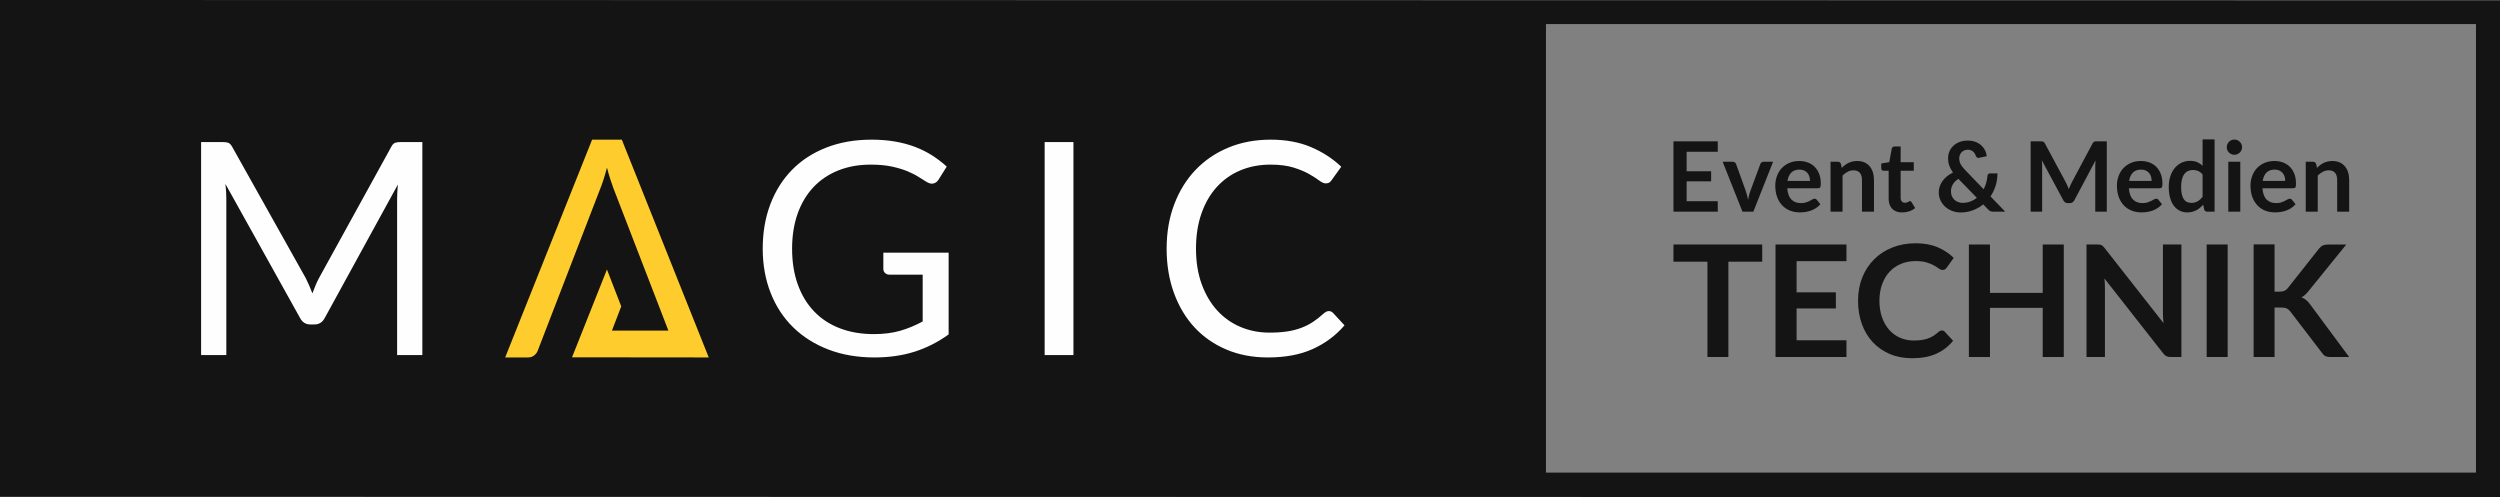
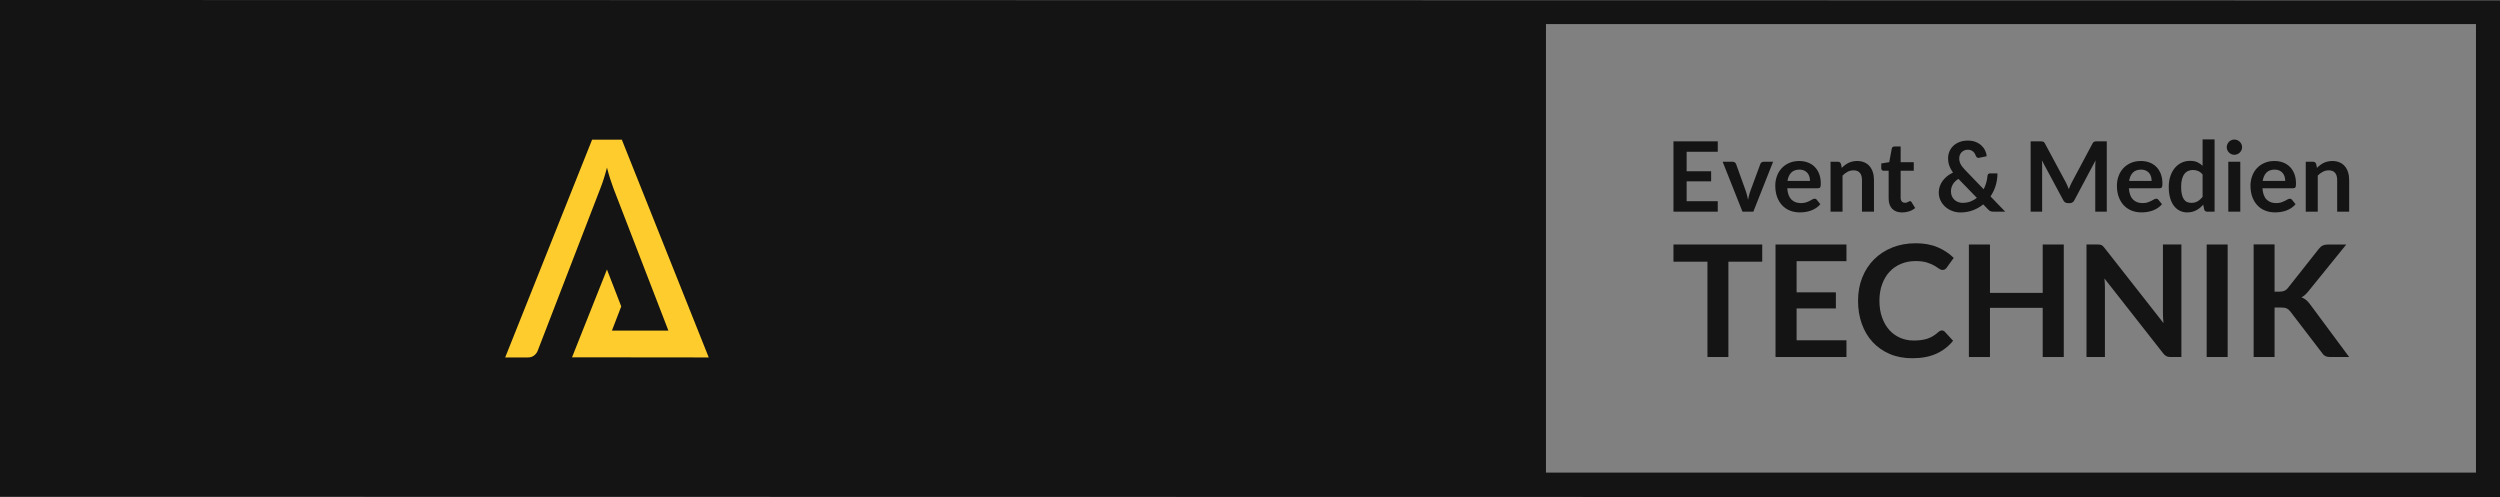
<svg xmlns="http://www.w3.org/2000/svg" xmlns:xlink="http://www.w3.org/1999/xlink" width="347" height="69" viewBox="0 0 347 69">
  <rect x="0" y="0" width="347" height="69" fill="#808080" stroke="none" />
  <defs>
    <polygon id="a" points="0 69 347 69 347 0 0 0" />
  </defs>
  <g fill="none" fill-rule="evenodd">
    <path fill="#131413" d="M0,0 L0,68.943 L347,69 L347,0.057 L0,0 Z M214.58,65.6 L343.666,65.6 L343.666,3.339 L214.58,3.339 L214.58,65.6 Z" />
-     <path fill="#FEFEFE" d="M55.676,19.716 C55.321,19.716 55.04,19.749 54.844,19.818 C54.644,19.888 54.46,20.08 54.297,20.398 L44.287,38.576 C44.108,38.907 43.945,39.254 43.794,39.618 C43.643,39.982 43.496,40.35 43.361,40.722 C43.222,40.35 43.076,39.986 42.916,39.626 C42.757,39.271 42.598,38.928 42.435,38.597 L32.238,20.398 C32.062,20.08 31.875,19.888 31.683,19.818 C31.491,19.749 31.218,19.716 30.859,19.716 L27.913,19.716 L27.913,49.283 L31.414,49.283 L31.414,27.558 C31.414,26.937 31.373,26.263 31.291,25.535 L41.631,44.105 C41.945,44.722 42.427,45.033 43.072,45.033 L43.647,45.033 C44.296,45.033 44.773,44.722 45.091,44.105 L55.223,25.617 C55.195,25.96 55.17,26.3 55.15,26.627 C55.129,26.958 55.121,27.268 55.121,27.558 L55.121,49.283 L58.622,49.283 L58.622,19.716 L55.676,19.716 Z M122.608,35.066 L122.608,37.338 C122.608,37.558 122.69,37.742 122.849,37.894 C123.004,38.045 123.212,38.122 123.473,38.122 L128.068,38.122 L128.068,44.62 C127.052,45.172 126.011,45.601 124.946,45.912 C123.881,46.218 122.665,46.374 121.29,46.374 C119.548,46.374 117.977,46.108 116.577,45.568 C115.174,45.033 113.982,44.253 113.003,43.227 C112.019,42.205 111.265,40.959 110.738,39.492 C110.208,38.028 109.942,36.369 109.942,34.51 C109.942,32.724 110.2,31.11 110.705,29.671 C111.216,28.233 111.942,27.011 112.889,25.997 C113.835,24.988 114.982,24.211 116.328,23.668 C117.675,23.124 119.177,22.85 120.837,22.85 C121.98,22.85 122.963,22.94 123.796,23.12 C124.624,23.3 125.346,23.517 125.958,23.77 C126.566,24.023 127.085,24.289 127.513,24.567 C127.937,24.841 128.317,25.074 128.643,25.266 C128.986,25.474 129.3,25.539 129.582,25.462 C129.863,25.388 130.092,25.213 130.271,24.935 L131.406,23.12 C130.773,22.544 130.092,22.025 129.366,21.563 C128.639,21.101 127.848,20.709 126.999,20.386 C126.146,20.063 125.22,19.814 124.216,19.642 C123.212,19.471 122.131,19.385 120.964,19.385 C118.654,19.385 116.569,19.749 114.7,20.48 C112.835,21.208 111.248,22.237 109.942,23.566 C108.641,24.894 107.633,26.484 106.927,28.339 C106.221,30.198 105.866,32.254 105.866,34.51 C105.866,36.737 106.229,38.78 106.96,40.64 C107.686,42.495 108.726,44.089 110.077,45.417 C111.432,46.741 113.06,47.775 114.97,48.511 C116.879,49.246 119.017,49.614 121.396,49.614 C123.4,49.614 125.244,49.349 126.925,48.821 C128.607,48.29 130.19,47.489 131.671,46.414 L131.671,35.066 L122.608,35.066 Z M144.998,49.283 L148.993,49.283 L148.993,19.716 L144.998,19.716 L144.998,49.283 Z M183.758,43.484 C183.248,43.954 182.738,44.355 182.224,44.694 C181.706,45.029 181.151,45.311 180.555,45.528 C179.955,45.748 179.307,45.912 178.597,46.014 C177.891,46.116 177.099,46.169 176.218,46.169 C174.777,46.169 173.435,45.908 172.194,45.385 C170.95,44.861 169.872,44.101 168.958,43.104 C168.044,42.107 167.326,40.885 166.796,39.442 C166.269,37.996 166.004,36.353 166.004,34.51 C166.004,32.695 166.257,31.065 166.767,29.622 C167.273,28.175 167.983,26.953 168.897,25.948 C169.811,24.943 170.901,24.175 172.162,23.647 C173.427,23.116 174.818,22.85 176.344,22.85 C177.605,22.85 178.67,22.985 179.535,23.255 C180.4,23.525 181.122,23.823 181.698,24.154 C182.273,24.481 182.742,24.783 183.097,25.049 C183.456,25.319 183.758,25.454 184.003,25.454 C184.224,25.454 184.399,25.409 184.53,25.319 C184.66,25.229 184.766,25.114 184.848,24.976 L186.166,23.141 C184.946,21.984 183.53,21.073 181.922,20.398 C180.318,19.724 178.466,19.385 176.364,19.385 C174.222,19.385 172.264,19.753 170.493,20.488 C168.722,21.224 167.2,22.262 165.931,23.594 C164.662,24.931 163.678,26.524 162.976,28.384 C162.275,30.239 161.928,32.283 161.928,34.51 C161.928,36.737 162.262,38.78 162.936,40.64 C163.609,42.495 164.556,44.089 165.776,45.417 C167,46.741 168.477,47.775 170.207,48.511 C171.937,49.246 173.859,49.614 175.973,49.614 C178.417,49.614 180.498,49.222 182.224,48.437 C183.946,47.653 185.411,46.562 186.619,45.156 L185.036,43.443 C184.868,43.268 184.676,43.178 184.456,43.178 C184.224,43.178 183.991,43.28 183.758,43.484 L183.758,43.484 Z" />
    <path fill="#FECC2D" d="M98.375,49.614 L86.31,19.385 L82.184,19.385 L70.118,49.614 L73.276,49.614 C73.627,49.614 73.925,49.516 74.162,49.32 C74.399,49.124 74.562,48.899 74.647,48.646 L83.343,26.116 C83.649,25.356 83.951,24.407 84.249,23.267 C84.388,23.815 84.535,24.334 84.69,24.816 C84.845,25.302 84.992,25.727 85.13,26.095 L92.773,45.891 L84.934,45.891 L86.228,42.528 L84.245,37.407 L79.397,49.594 L98.375,49.614 Z" />
    <polygon fill="#131413" points="238.425 19.619 238.425 21.066 234.103 21.066 234.103 23.771 237.506 23.771 237.506 25.169 234.103 25.169 234.103 27.927 238.425 27.927 238.425 29.378 232.279 29.378 232.279 19.619" />
    <path fill="#131413" d="M243.364 29.379 241.854 29.379 239.104 22.452 240.487 22.452C240.61 22.452 240.712 22.485 240.793 22.542 240.875 22.6 240.932 22.673 240.965 22.763L242.299 26.466C242.376 26.678 242.438 26.891 242.491 27.099 242.544 27.303 242.589 27.512 242.629 27.72 242.67 27.512 242.715 27.303 242.768 27.099 242.817 26.891 242.887 26.678 242.968 26.466L244.335 22.763C244.368 22.673 244.421 22.6 244.502 22.542 244.584 22.485 244.682 22.452 244.792 22.452L246.106 22.452 243.364 29.379ZM249.767 23.541C249.281 23.541 248.902 23.68 248.629 23.953 248.355 24.227 248.18 24.615 248.102 25.118L251.228 25.118C251.228 24.906 251.199 24.701 251.142 24.509 251.085 24.317 250.995 24.15 250.873 24.007 250.75 23.864 250.599 23.749 250.416 23.667 250.228 23.582 250.016 23.541 249.767 23.541M249.734 22.347C250.171 22.347 250.571 22.417 250.938 22.556 251.301 22.695 251.62 22.899 251.885 23.165 252.15 23.434 252.354 23.761 252.505 24.15 252.652 24.542 252.725 24.983 252.725 25.486 252.725 25.609 252.721 25.715 252.709 25.797 252.697 25.882 252.676 25.948 252.648 25.993 252.619 26.042 252.578 26.074 252.53 26.095 252.481 26.115 252.419 26.128 252.342 26.128L248.07 26.128C248.119 26.839 248.31 27.358 248.641 27.693 248.975 28.024 249.416 28.191 249.963 28.191 250.232 28.191 250.465 28.159 250.661 28.097 250.857 28.032 251.028 27.962 251.171 27.889 251.318 27.811 251.444 27.742 251.558 27.676 251.664 27.615 251.775 27.582 251.877 27.582 251.942 27.582 252.003 27.599 252.052 27.623 252.101 27.652 252.142 27.689 252.179 27.738L252.664 28.347C252.481 28.563 252.272 28.743 252.044 28.89 251.815 29.037 251.575 29.152 251.326 29.242 251.077 29.327 250.824 29.389 250.567 29.426 250.306 29.462 250.057 29.479 249.816 29.479 249.335 29.479 248.886 29.401 248.474 29.242 248.061 29.082 247.698 28.845 247.396 28.531 247.09 28.22 246.849 27.832 246.674 27.37 246.499 26.908 246.409 26.377 246.409 25.768 246.409 25.294 246.486 24.853 246.641 24.436 246.792 24.019 247.013 23.655 247.298 23.349 247.584 23.038 247.931 22.797 248.343 22.617 248.751 22.437 249.216 22.347 249.734 22.347M254.08 29.379 254.08 22.452 255.096 22.452C255.312 22.452 255.455 22.555 255.524 22.759L255.638 23.302C255.777 23.159 255.924 23.029 256.079 22.914 256.234 22.796 256.397 22.693 256.569 22.608 256.744 22.526 256.928 22.461 257.128 22.416 257.324 22.371 257.54 22.346 257.773 22.346 258.152 22.346 258.487 22.412 258.776 22.538 259.07 22.665 259.311 22.849 259.507 23.078 259.703 23.311 259.854 23.588 259.952 23.907 260.054 24.23 260.107 24.586 260.107 24.97L260.107 29.379 258.442 29.379 258.442 24.97C258.442 24.549 258.344 24.222 258.148 23.989 257.952 23.756 257.658 23.642 257.267 23.642 256.981 23.642 256.712 23.707 256.459 23.838 256.206 23.969 255.969 24.144 255.745 24.369L255.745 29.379 254.08 29.379ZM264.014 29.487C263.418 29.487 262.957 29.316 262.631 28.976 262.308 28.637 262.145 28.167 262.145 27.571L262.145 23.7 261.447 23.7C261.358 23.7 261.28 23.672 261.215 23.615 261.15 23.557 261.117 23.468 261.117 23.353L261.117 22.691 262.227 22.507 262.578 20.619C262.598 20.529 262.639 20.46 262.704 20.411 262.769 20.358 262.851 20.333 262.949 20.333L263.81 20.333 263.81 22.515 265.63 22.515 265.63 23.7 263.81 23.7 263.81 27.456C263.81 27.673 263.867 27.84 263.973 27.963 264.083 28.081 264.226 28.143 264.406 28.143 264.508 28.143 264.593 28.13 264.663 28.106 264.732 28.081 264.793 28.057 264.846 28.028 264.9 28.004 264.944 27.975 264.985 27.951 265.026 27.926 265.067 27.914 265.108 27.914 265.157 27.914 265.197 27.926 265.226 27.951 265.259 27.975 265.291 28.012 265.328 28.061L265.826 28.874C265.585 29.074 265.308 29.23 264.993 29.332 264.675 29.434 264.353 29.487 264.014 29.487M270.794 26.558C270.794 26.807 270.835 27.028 270.92 27.228 271.006 27.424 271.124 27.592 271.271 27.731 271.422 27.866 271.594 27.972 271.789 28.045 271.985 28.119 272.189 28.156 272.41 28.156 272.805 28.156 273.169 28.094 273.495 27.972 273.817 27.849 274.115 27.678 274.385 27.457L271.826 24.825C271.467 25.058 271.202 25.32 271.039 25.614 270.875 25.904 270.794 26.219 270.794 26.558M273.14 19.512C273.536 19.512 273.887 19.574 274.201 19.692 274.515 19.815 274.78 19.978 275.005 20.179 275.225 20.383 275.401 20.612 275.527 20.873 275.658 21.135 275.731 21.405 275.756 21.682L274.695 21.907C274.682 21.911 274.67 21.915 274.654 21.915L274.609 21.915C274.531 21.915 274.462 21.891 274.405 21.85 274.344 21.805 274.295 21.74 274.258 21.65 274.217 21.535 274.164 21.421 274.103 21.315 274.042 21.212 273.964 21.118 273.875 21.041 273.785 20.963 273.679 20.898 273.556 20.853 273.438 20.804 273.295 20.779 273.14 20.779 272.952 20.779 272.781 20.812 272.634 20.877 272.487 20.943 272.361 21.033 272.255 21.143 272.153 21.253 272.075 21.38 272.022 21.527 271.965 21.67 271.94 21.825 271.94 21.989 271.94 22.124 271.953 22.255 271.985 22.381 272.014 22.504 272.059 22.631 272.12 22.757 272.185 22.884 272.267 23.015 272.369 23.145 272.467 23.28 272.593 23.423 272.74 23.575L275.331 26.268C275.478 25.986 275.596 25.683 275.686 25.369 275.776 25.054 275.837 24.735 275.862 24.412 275.87 24.31 275.907 24.224 275.964 24.163 276.021 24.098 276.102 24.069 276.204 24.069L277.249 24.069C277.245 24.662 277.159 25.23 276.996 25.769 276.829 26.309 276.588 26.807 276.282 27.261L278.322 29.378 276.69 29.378C276.604 29.378 276.531 29.374 276.466 29.365 276.4 29.357 276.339 29.341 276.282 29.316 276.221 29.292 276.164 29.259 276.111 29.218 276.058 29.177 276 29.124 275.943 29.063L275.27 28.368C274.838 28.72 274.36 28.994 273.83 29.19 273.303 29.39 272.732 29.488 272.116 29.488 271.736 29.488 271.369 29.423 271.01 29.296 270.651 29.165 270.329 28.981 270.047 28.74 269.761 28.495 269.533 28.201 269.362 27.857 269.19 27.514 269.1 27.126 269.1 26.693 269.1 26.39 269.153 26.104 269.251 25.83 269.349 25.561 269.488 25.307 269.659 25.074 269.835 24.837 270.043 24.629 270.284 24.437 270.524 24.249 270.79 24.09 271.075 23.955 270.839 23.615 270.663 23.284 270.553 22.962 270.443 22.643 270.39 22.32 270.39 22.001 270.39 21.666 270.451 21.343 270.573 21.041 270.7 20.734 270.879 20.473 271.112 20.248 271.349 20.023 271.638 19.843 271.981 19.709 272.32 19.578 272.708 19.512 273.14 19.512M286.958 25.778C287.023 25.933 287.089 26.089 287.15 26.248 287.211 26.085 287.276 25.925 287.346 25.77 287.415 25.611 287.485 25.459 287.562 25.316L290.447 19.91C290.48 19.84 290.52 19.787 290.557 19.746 290.594 19.705 290.639 19.677 290.684 19.66 290.733 19.64 290.786 19.632 290.843 19.628 290.9 19.619 290.969 19.619 291.051 19.619L292.422 19.619 292.422 29.379 290.822 29.379 290.822 23.077C290.822 22.958 290.826 22.832 290.835 22.689 290.839 22.55 290.851 22.411 290.863 22.264L287.917 27.801C287.852 27.928 287.762 28.026 287.656 28.095 287.55 28.165 287.423 28.197 287.276 28.197L287.028 28.197C286.885 28.197 286.758 28.165 286.652 28.095 286.542 28.026 286.456 27.928 286.387 27.801L283.404 22.243C283.42 22.394 283.433 22.537 283.441 22.68 283.445 22.823 283.449 22.954 283.449 23.077L283.449 29.379 281.853 29.379 281.853 19.619 283.22 19.619C283.302 19.619 283.371 19.619 283.429 19.628 283.49 19.632 283.543 19.64 283.588 19.66 283.637 19.677 283.677 19.705 283.718 19.746 283.759 19.787 283.8 19.84 283.833 19.91L286.746 25.329C286.824 25.472 286.893 25.623 286.958 25.778M297.186 23.541C296.7 23.541 296.321 23.68 296.047 23.953 295.774 24.227 295.599 24.615 295.521 25.118L298.647 25.118C298.647 24.906 298.618 24.701 298.561 24.509 298.504 24.317 298.414 24.15 298.292 24.007 298.169 23.864 298.018 23.749 297.835 23.667 297.647 23.582 297.435 23.541 297.186 23.541M297.153 22.347C297.59 22.347 297.99 22.417 298.357 22.556 298.72 22.695 299.038 22.899 299.304 23.165 299.569 23.434 299.773 23.761 299.924 24.15 300.071 24.542 300.144 24.983 300.144 25.486 300.144 25.609 300.14 25.715 300.128 25.797 300.116 25.882 300.095 25.948 300.067 25.993 300.038 26.042 299.997 26.074 299.948 26.095 299.899 26.115 299.838 26.128 299.761 26.128L295.488 26.128C295.537 26.839 295.729 27.358 296.06 27.693 296.394 28.024 296.835 28.191 297.382 28.191 297.651 28.191 297.884 28.159 298.08 28.097 298.275 28.032 298.447 27.962 298.59 27.889 298.736 27.811 298.863 27.742 298.977 27.676 299.083 27.615 299.193 27.582 299.296 27.582 299.361 27.582 299.422 27.599 299.471 27.623 299.52 27.652 299.561 27.689 299.597 27.738L300.083 28.347C299.899 28.563 299.691 28.743 299.463 28.89 299.234 29.037 298.994 29.152 298.745 29.242 298.496 29.327 298.243 29.389 297.986 29.426 297.725 29.462 297.476 29.479 297.235 29.479 296.753 29.479 296.305 29.401 295.892 29.242 295.48 29.082 295.117 28.845 294.815 28.531 294.509 28.22 294.268 27.832 294.093 27.37 293.917 26.908 293.828 26.377 293.828 25.768 293.828 25.294 293.905 24.853 294.06 24.436 294.211 24.019 294.432 23.655 294.717 23.349 295.003 23.038 295.35 22.797 295.762 22.617 296.17 22.437 296.635 22.347 297.153 22.347M304.148 28.157C304.494 28.157 304.788 28.084 305.029 27.941 305.274 27.798 305.502 27.593 305.719 27.328L305.719 24.222C305.531 23.993 305.323 23.83 305.102 23.736 304.878 23.642 304.641 23.593 304.384 23.593 304.131 23.593 303.903 23.642 303.699 23.736 303.495 23.83 303.323 23.973 303.181 24.165 303.038 24.357 302.932 24.598 302.854 24.892 302.777 25.19 302.74 25.538 302.74 25.938 302.74 26.343 302.772 26.686 302.838 26.968 302.903 27.246 302.997 27.479 303.115 27.655 303.238 27.835 303.385 27.961 303.56 28.039 303.735 28.117 303.931 28.157 304.148 28.157L304.148 28.157ZM306.363 29.379C306.151 29.379 306.008 29.277 305.939 29.077L305.804 28.407C305.661 28.57 305.51 28.717 305.355 28.844 305.196 28.975 305.029 29.089 304.845 29.183 304.662 29.277 304.466 29.351 304.258 29.404 304.05 29.453 303.825 29.482 303.58 29.482 303.205 29.482 302.858 29.4 302.544 29.244 302.23 29.085 301.956 28.86 301.732 28.558 301.503 28.26 301.328 27.892 301.206 27.45 301.083 27.009 301.022 26.502 301.022 25.938 301.022 25.423 301.091 24.945 301.23 24.504 301.369 24.067 301.569 23.682 301.83 23.36 302.091 23.033 302.401 22.783 302.764 22.6 303.132 22.416 303.54 22.326 303.993 22.326 304.38 22.326 304.711 22.387 304.984 22.51 305.257 22.636 305.502 22.8 305.719 23.008L305.719 19.351 307.383 19.351 307.383 29.379 306.363 29.379Z" />
    <mask id="b" fill="#fff">
      <use xlink:href="#a" />
    </mask>
    <path fill="#131413" d="M309.288 29.379 310.953 29.379 310.953 22.452 309.288 22.452 309.288 29.379ZM311.202 20.438C311.202 20.581 311.173 20.716 311.116 20.842 311.055 20.965 310.978 21.075 310.884 21.173 310.786 21.267 310.671 21.341 310.541 21.398 310.41 21.455 310.272 21.484 310.125 21.484 309.982 21.484 309.843 21.455 309.717 21.398 309.59 21.341 309.476 21.267 309.382 21.173 309.288 21.075 309.215 20.965 309.158 20.842 309.1 20.716 309.072 20.581 309.072 20.438 309.072 20.286 309.1 20.147 309.158 20.017 309.215 19.886 309.288 19.776 309.382 19.682 309.476 19.584 309.59 19.51 309.717 19.453 309.843 19.396 309.982 19.371 310.125 19.371 310.272 19.371 310.41 19.396 310.541 19.453 310.671 19.51 310.786 19.584 310.884 19.682 310.978 19.776 311.055 19.886 311.116 20.017 311.173 20.147 311.202 20.286 311.202 20.438L311.202 20.438ZM315.726 23.541C315.24 23.541 314.861 23.68 314.587 23.953 314.314 24.227 314.138 24.615 314.061 25.118L317.186 25.118C317.186 24.906 317.158 24.701 317.101 24.509 317.044 24.317 316.954 24.15 316.831 24.007 316.709 23.864 316.558 23.749 316.374 23.667 316.187 23.582 315.974 23.541 315.726 23.541M315.693 22.347C316.13 22.347 316.529 22.417 316.897 22.556 317.26 22.695 317.578 22.899 317.843 23.165 318.109 23.434 318.313 23.761 318.464 24.15 318.61 24.542 318.684 24.983 318.684 25.486 318.684 25.609 318.68 25.715 318.668 25.797 318.655 25.882 318.635 25.948 318.606 25.993 318.578 26.042 318.537 26.074 318.488 26.095 318.439 26.115 318.378 26.128 318.3 26.128L314.028 26.128C314.077 26.839 314.269 27.358 314.599 27.693 314.934 28.024 315.375 28.191 315.921 28.191 316.191 28.191 316.423 28.159 316.619 28.097 316.815 28.032 316.986 27.962 317.129 27.889 317.276 27.811 317.403 27.742 317.517 27.676 317.623 27.615 317.733 27.582 317.835 27.582 317.9 27.582 317.962 27.599 318.011 27.623 318.06 27.652 318.1 27.689 318.137 27.738L318.623 28.347C318.439 28.563 318.231 28.743 318.002 28.89 317.774 29.037 317.533 29.152 317.284 29.242 317.035 29.327 316.782 29.389 316.525 29.426 316.264 29.462 316.015 29.479 315.775 29.479 315.293 29.479 314.844 29.401 314.432 29.242 314.02 29.082 313.657 28.845 313.355 28.531 313.049 28.22 312.808 27.832 312.633 27.37 312.457 26.908 312.367 26.377 312.367 25.768 312.367 25.294 312.445 24.853 312.6 24.436 312.751 24.019 312.971 23.655 313.257 23.349 313.543 23.038 313.889 22.797 314.301 22.617 314.71 22.437 315.175 22.347 315.693 22.347M320.038 29.379 320.038 22.452 321.054 22.452C321.271 22.452 321.413 22.555 321.483 22.759L321.597 23.302C321.736 23.159 321.883 23.029 322.038 22.914 322.193 22.796 322.356 22.693 322.527 22.608 322.703 22.526 322.886 22.461 323.086 22.416 323.282 22.371 323.498 22.346 323.731 22.346 324.111 22.346 324.445 22.412 324.735 22.538 325.029 22.665 325.269 22.849 325.465 23.078 325.661 23.311 325.812 23.588 325.91 23.907 326.012 24.23 326.065 24.586 326.065 24.97L326.065 29.379 324.4 29.379 324.4 24.97C324.4 24.549 324.302 24.222 324.106 23.989 323.911 23.756 323.617 23.642 323.225 23.642 322.939 23.642 322.67 23.707 322.417 23.838 322.164 23.969 321.927 24.144 321.703 24.369L321.703 29.379 320.038 29.379Z" mask="url(#b)" />
    <polygon fill="#131413" points="244.596 33.936 244.596 36.323 239.9 36.323 239.9 49.551 236.994 49.551 236.994 36.323 232.277 36.323 232.277 33.936" mask="url(#b)" />
    <polygon fill="#131413" points="256.288 33.936 256.288 36.249 249.368 36.249 249.368 40.577 254.819 40.577 254.819 42.812 249.368 42.812 249.368 47.23 256.288 47.23 256.288 49.551 246.442 49.551 246.442 33.936" mask="url(#b)" />
    <path fill="#131413" d="M269.535,45.87 C269.694,45.87 269.829,45.931 269.943,46.054 L271.09,47.296 C270.458,48.081 269.678,48.681 268.752,49.098 C267.83,49.515 266.716,49.723 265.422,49.723 C264.263,49.723 263.223,49.527 262.297,49.131 C261.37,48.734 260.583,48.183 259.926,47.48 C259.273,46.773 258.771,45.931 258.42,44.95 C258.069,43.973 257.898,42.903 257.898,41.746 C257.898,40.569 258.09,39.494 258.481,38.522 C258.869,37.545 259.416,36.703 260.122,36 C260.828,35.293 261.672,34.746 262.652,34.353 C263.635,33.961 264.72,33.765 265.908,33.765 C267.067,33.765 268.079,33.949 268.948,34.321 C269.813,34.688 270.555,35.183 271.176,35.792 L270.205,37.145 C270.147,37.23 270.074,37.304 269.984,37.369 C269.894,37.435 269.768,37.467 269.609,37.467 C269.446,37.467 269.278,37.402 269.103,37.271 C268.931,37.145 268.711,37.001 268.446,36.85 C268.177,36.699 267.842,36.56 267.434,36.429 C267.03,36.303 266.512,36.237 265.887,36.237 C265.153,36.237 264.476,36.364 263.863,36.621 C263.247,36.875 262.717,37.239 262.276,37.717 C261.831,38.191 261.489,38.767 261.24,39.449 C260.991,40.128 260.864,40.896 260.864,41.746 C260.864,42.621 260.991,43.405 261.24,44.088 C261.489,44.77 261.823,45.347 262.248,45.817 C262.672,46.282 263.174,46.642 263.749,46.891 C264.325,47.141 264.945,47.263 265.606,47.263 C266.002,47.263 266.361,47.243 266.679,47.198 C267.001,47.153 267.295,47.087 267.564,46.993 C267.834,46.899 268.091,46.777 268.332,46.63 C268.572,46.483 268.813,46.303 269.05,46.086 C269.119,46.021 269.197,45.968 269.278,45.931 C269.356,45.89 269.441,45.87 269.535,45.87" mask="url(#b)" />
    <polygon fill="#131413" points="286.453 49.553 283.527 49.553 283.527 42.728 276.207 42.728 276.207 49.553 273.281 49.553 273.281 33.937 276.207 33.937 276.207 40.652 283.527 40.652 283.527 33.937 286.453 33.937" mask="url(#b)" />
    <path fill="#131413" d="M291.45,33.952 C291.536,33.965 291.614,33.985 291.683,34.018 C291.752,34.05 291.818,34.095 291.883,34.157 C291.948,34.218 292.018,34.3 292.099,34.402 L300.293,44.843 C300.264,44.59 300.244,44.345 300.232,44.104 C300.223,43.863 300.215,43.638 300.215,43.429 L300.215,33.936 L302.778,33.936 L302.778,49.551 L301.276,49.551 C301.044,49.551 300.852,49.519 300.705,49.445 C300.55,49.372 300.403,49.245 300.26,49.057 L292.099,38.656 C292.12,38.885 292.136,39.114 292.148,39.343 C292.156,39.568 292.164,39.776 292.164,39.964 L292.164,49.551 L289.606,49.551 L289.606,33.936 L291.128,33.936 C291.255,33.936 291.365,33.94 291.45,33.952" mask="url(#b)" />
    <polygon fill="#131413" points="306.285 49.551 309.198 49.551 309.198 33.936 306.285 33.936" mask="url(#b)" />
    <path fill="#131413" d="M315.71,40.481 L316.391,40.481 C316.664,40.481 316.889,40.444 317.068,40.366 C317.248,40.293 317.403,40.17 317.534,40.007 L321.843,34.551 C322.022,34.322 322.21,34.163 322.41,34.073 C322.606,33.983 322.855,33.938 323.161,33.938 L325.662,33.938 L320.406,40.428 C320.239,40.628 320.084,40.8 319.929,40.935 C319.778,41.069 319.619,41.184 319.443,41.27 C319.684,41.355 319.896,41.478 320.088,41.637 C320.28,41.797 320.463,41.997 320.643,42.242 L326.062,49.553 L323.495,49.553 C323.148,49.553 322.891,49.504 322.72,49.406 C322.553,49.308 322.41,49.169 322.296,48.981 L317.88,43.215 C317.734,43.027 317.574,42.892 317.395,42.81 C317.215,42.725 316.958,42.684 316.628,42.684 L315.71,42.684 L315.71,49.553 L312.804,49.553 L312.804,33.926 L315.71,33.926 L315.71,40.481 Z" mask="url(#b)" />
  </g>
</svg>